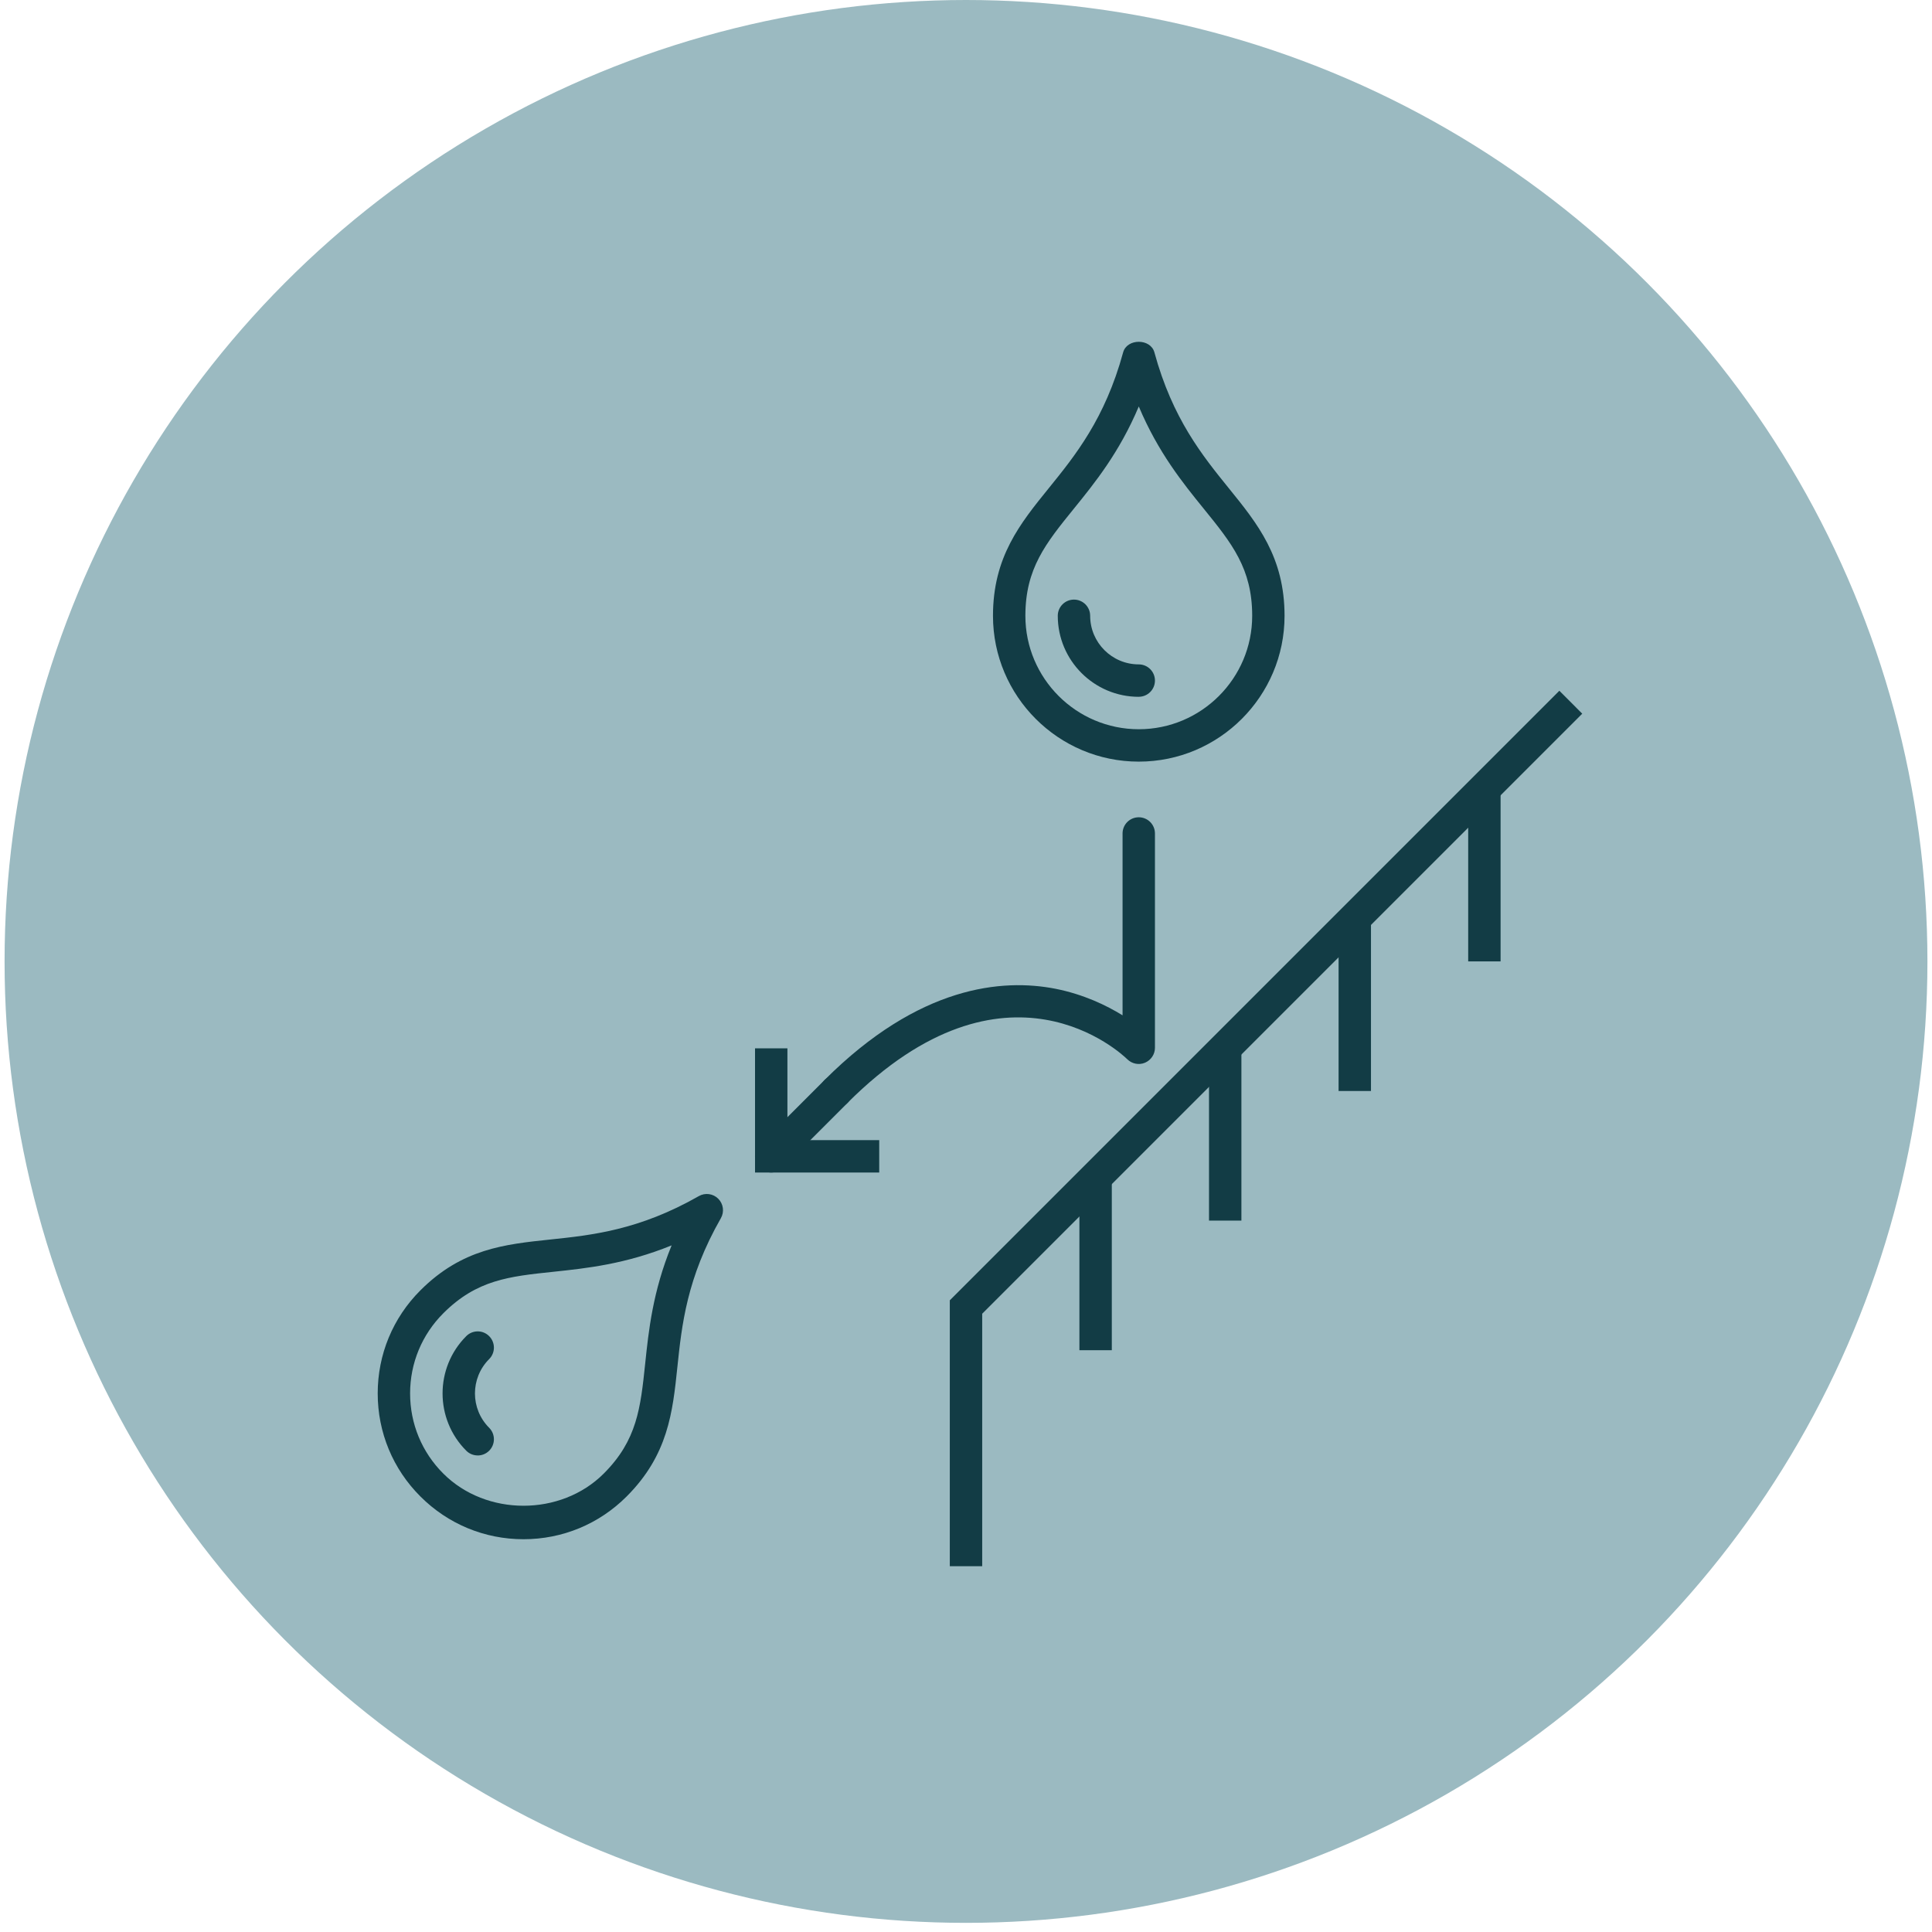
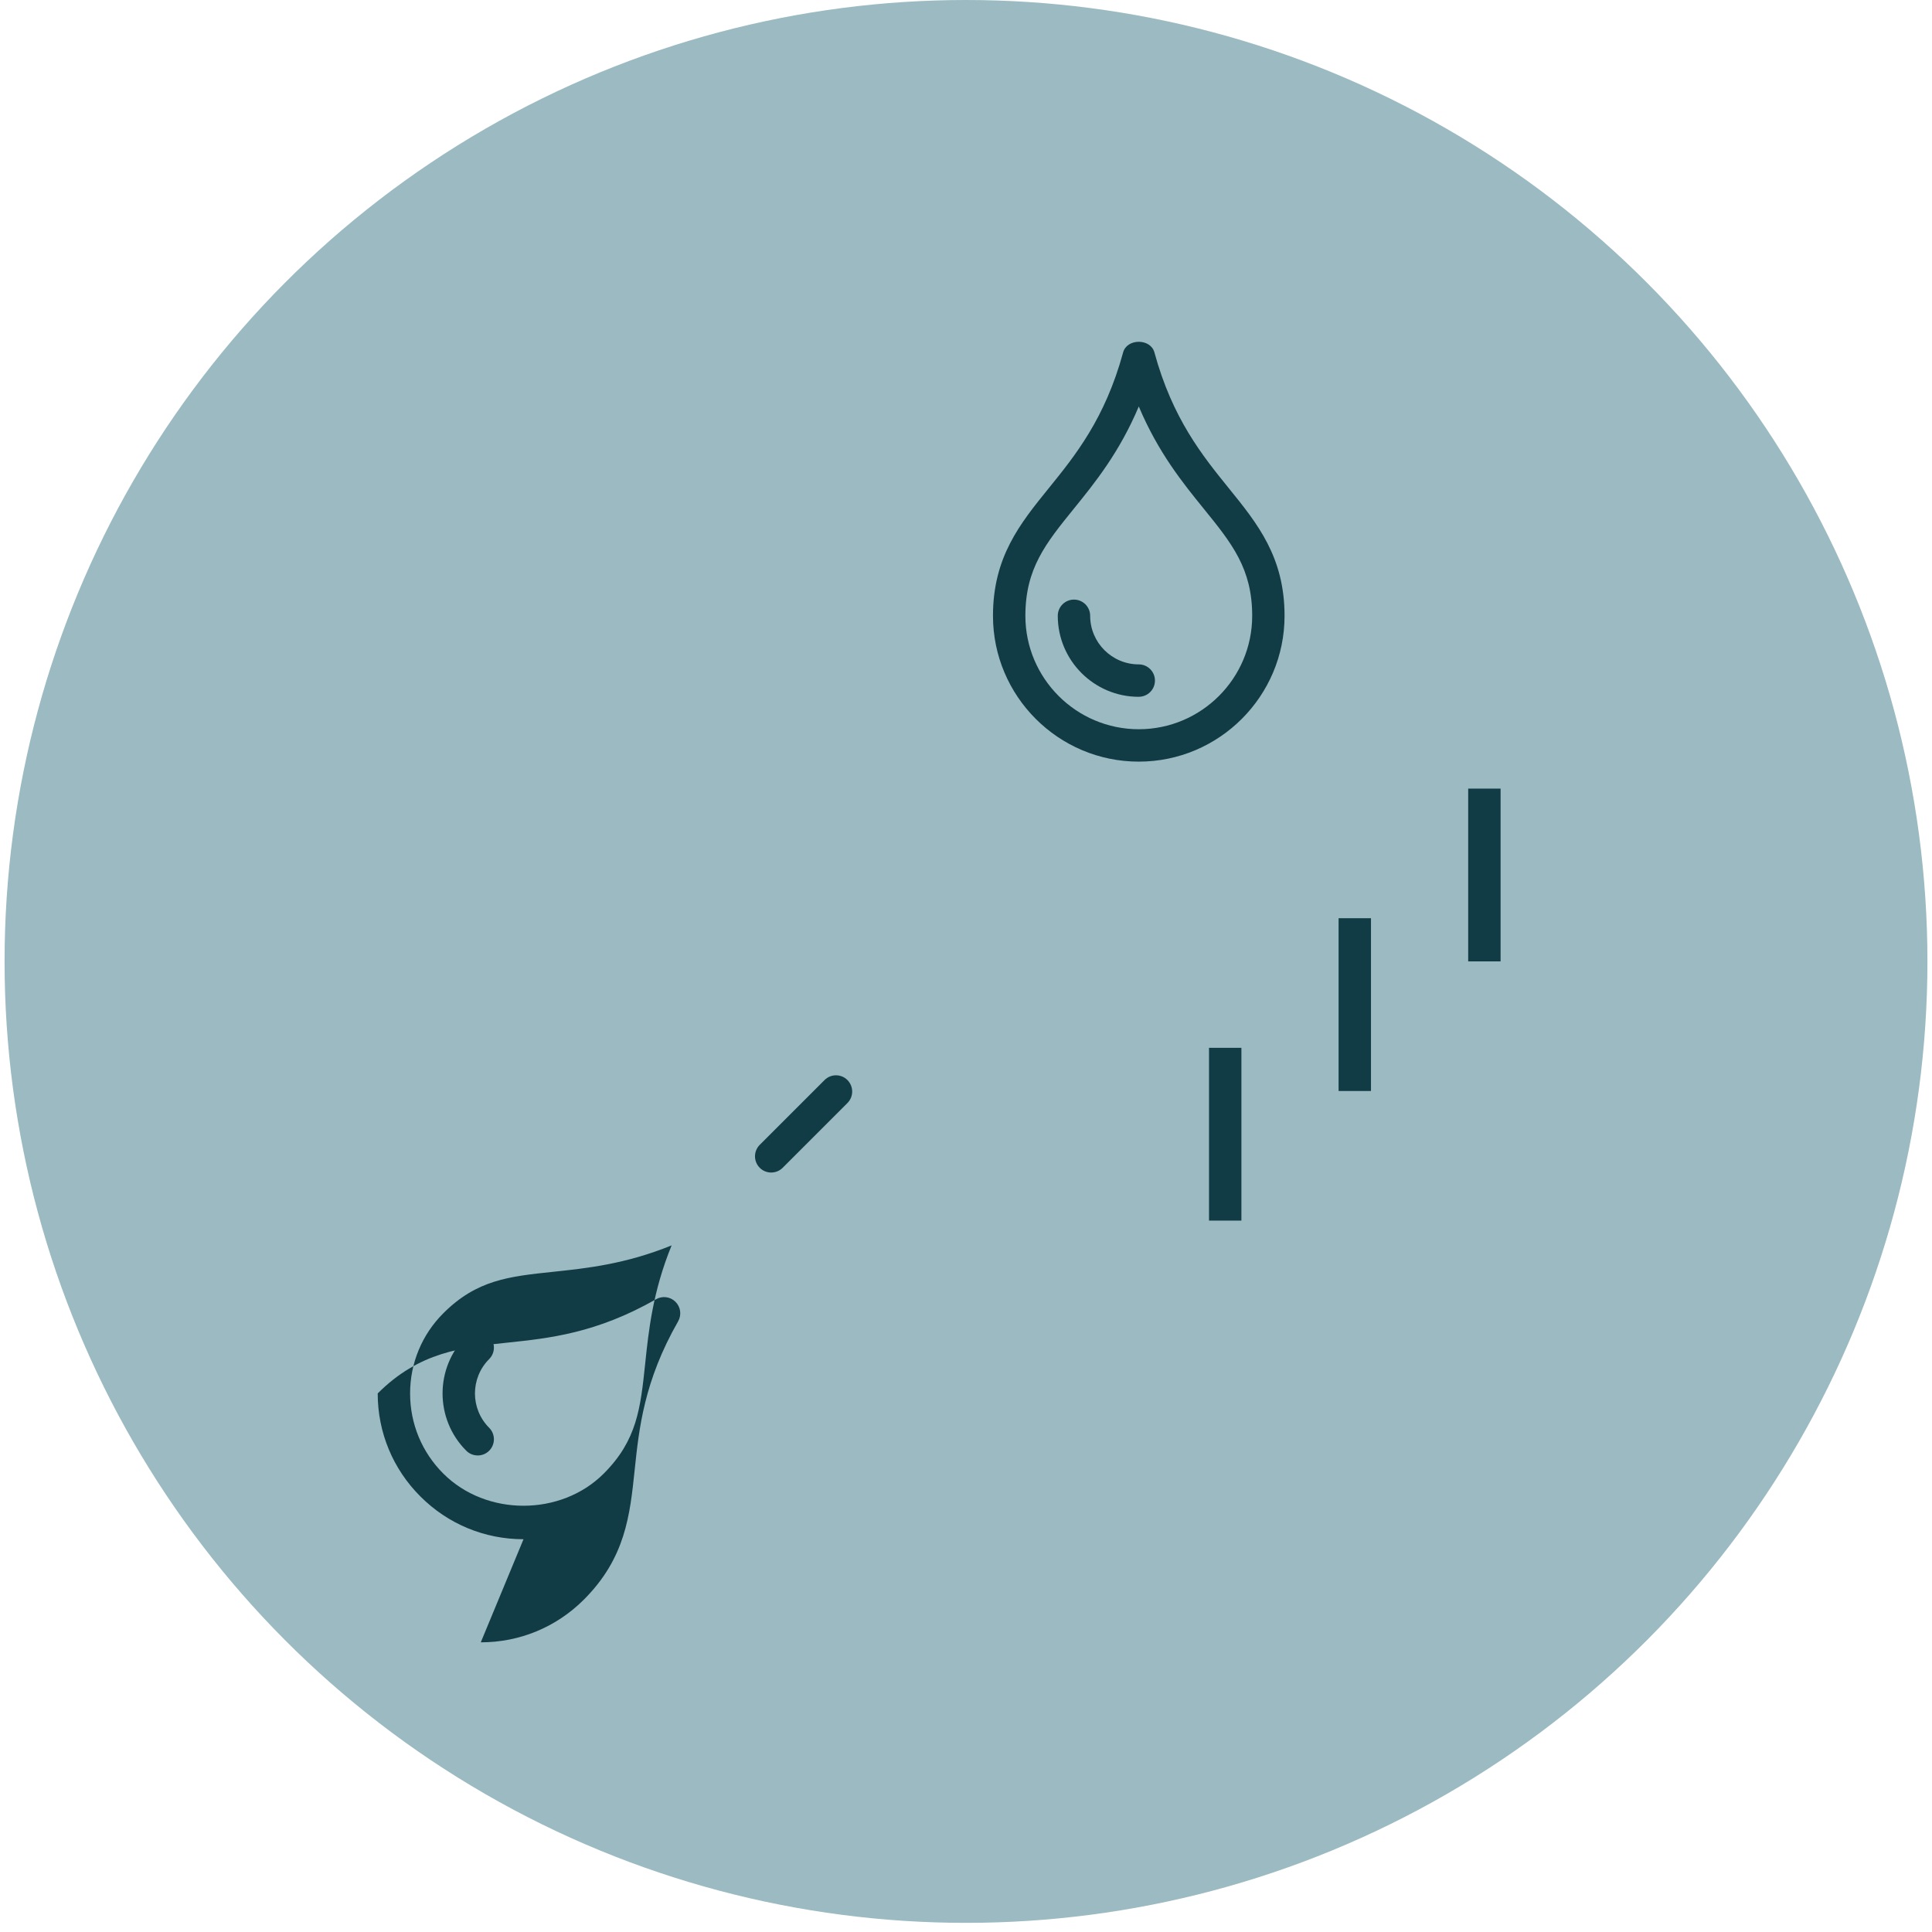
<svg xmlns="http://www.w3.org/2000/svg" id="Layer_1" data-name="Layer 1" viewBox="0 0 600 600">
  <defs>
    <style>
      .cls-1 {
        fill: none;
      }

      .cls-2 {
        fill: #9bbac1;
      }

      .cls-3 {
        fill: #123c45;
      }
    </style>
  </defs>
  <g id="stain_repellent" data-name="stain repellent">
    <circle class="cls-2" cx="300" cy="298.58" r="298.58" />
    <path class="cls-3" d="M148.36,452c-1.29,0-2.57-.48-3.56-1.47-9.81-9.81-9.81-25.77,0-35.58,1.97-1.97,5.15-1.97,7.11,0,1.97,1.97,1.97,5.16,0,7.13-5.88,5.88-5.88,15.45,0,21.33,1.97,1.97,1.97,5.16,0,7.13-.98,.98-2.27,1.47-3.56,1.47Z" />
    <rect class="cls-1" x="85.34" y="83.92" width="429.31" height="429.31" />
    <path class="cls-3" d="M353.66,236.53c-24.97,0-45.28-20.31-45.28-45.28,0-18.25,8.41-28.64,17.31-39.62,8.2-10.13,17.49-21.59,23.11-42.2,1.19-4.38,8.52-4.38,9.71,0,5.62,20.61,14.92,32.07,23.11,42.2,8.9,10.98,17.31,21.37,17.31,39.62,0,24.97-20.31,45.28-45.28,45.28Zm0-110.3c-6.01,14.28-13.68,23.75-20.15,31.73-8.75,10.8-15.07,18.6-15.07,33.29,0,19.42,15.8,35.22,35.22,35.22s35.22-15.8,35.22-35.22c0-14.69-6.32-22.5-15.07-33.29-6.47-7.98-14.14-17.45-20.15-31.73Z" />
    <path class="cls-3" d="M353.66,216.4c-13.87,0-25.16-11.28-25.16-25.16,0-2.78,2.25-5.03,5.03-5.03s5.03,2.25,5.03,5.03c0,8.32,6.77,15.09,15.09,15.09,2.78,0,5.03,2.25,5.03,5.03s-2.25,5.03-5.03,5.03Z" />
-     <path class="cls-3" d="M162.58,478.02c-12.09,0-23.47-4.72-32.01-13.27-8.56-8.54-13.27-19.91-13.27-32.01s4.71-23.47,13.27-32.02c12.91-12.91,26.19-14.29,40.26-15.77,12.95-1.36,27.64-2.9,46.18-13.48,1.97-1.13,4.45-.8,6.05,.81,1.6,1.6,1.94,4.07,.81,6.05-10.6,18.54-12.14,33.23-13.5,46.18-1.47,14.06-2.86,27.33-15.77,40.24h0c-8.56,8.56-19.93,13.27-32.02,13.27Zm45.98-91.25c-14.35,5.84-26.48,7.11-36.68,8.19-13.82,1.45-23.81,2.5-34.2,12.88-6.66,6.66-10.32,15.5-10.32,24.91s3.66,18.25,10.32,24.89c13.3,13.31,36.49,13.31,49.81,0,10.38-10.38,11.43-20.36,12.88-34.18,1.07-10.21,2.34-22.34,8.2-36.68Zm-17.52,74.43h0Z" />
-     <path class="cls-3" d="M259.63,344.01c-1.29,0-2.57-.48-3.56-1.47-1.97-1.97-1.97-5.16,0-7.13,29.37-29.37,55.26-31.56,71.72-28.34,8.75,1.74,15.82,5.15,20.83,8.25v-56.48c0-2.78,2.25-5.03,5.03-5.03s5.03,2.25,5.03,5.03v66.56c0,2.03-1.23,3.85-3.1,4.64-1.87,.79-4.04,.35-5.48-1.07-1.52-1.48-37.5-35.87-86.93,13.57-.98,.97-2.27,1.47-3.56,1.47Z" />
+     <path class="cls-3" d="M162.58,478.02c-12.09,0-23.47-4.72-32.01-13.27-8.56-8.54-13.27-19.91-13.27-32.01c12.91-12.91,26.19-14.29,40.26-15.77,12.95-1.36,27.64-2.9,46.18-13.48,1.97-1.13,4.45-.8,6.05,.81,1.6,1.6,1.94,4.07,.81,6.05-10.6,18.54-12.14,33.23-13.5,46.18-1.47,14.06-2.86,27.33-15.77,40.24h0c-8.56,8.56-19.93,13.27-32.02,13.27Zm45.98-91.25c-14.35,5.84-26.48,7.11-36.68,8.19-13.82,1.45-23.81,2.5-34.2,12.88-6.66,6.66-10.32,15.5-10.32,24.91s3.66,18.25,10.32,24.89c13.3,13.31,36.49,13.31,49.81,0,10.38-10.38,11.43-20.36,12.88-34.18,1.07-10.21,2.34-22.34,8.2-36.68Zm-17.52,74.43h0Z" />
    <path class="cls-3" d="M239.51,364.14c-1.29,0-2.57-.48-3.56-1.47-1.97-1.97-1.97-5.16,0-7.13l20.12-20.12c1.97-1.97,5.15-1.97,7.11,0s1.97,5.16,0,7.13l-20.12,20.12c-.98,.98-2.27,1.47-3.56,1.47Z" />
-     <polygon class="cls-3" points="273.05 364.14 234.48 364.14 234.48 325.57 244.54 325.57 244.54 354.08 273.05 354.08 273.05 364.14" />
-     <polygon class="cls-3" points="305.03 486.4 294.97 486.4 294.97 403.82 484.27 214.52 491.38 221.64 305.03 407.99 305.03 486.4" />
    <rect class="cls-3" x="455.96" y="244.91" width="10.06" height="53.66" />
    <rect class="cls-3" x="375.47" y="325.41" width="10.06" height="53.66" />
    <rect class="cls-3" x="415.71" y="285.16" width="10.06" height="53.66" />
-     <rect class="cls-3" x="335.22" y="365.66" width="10.06" height="53.66" />
  </g>
</svg>